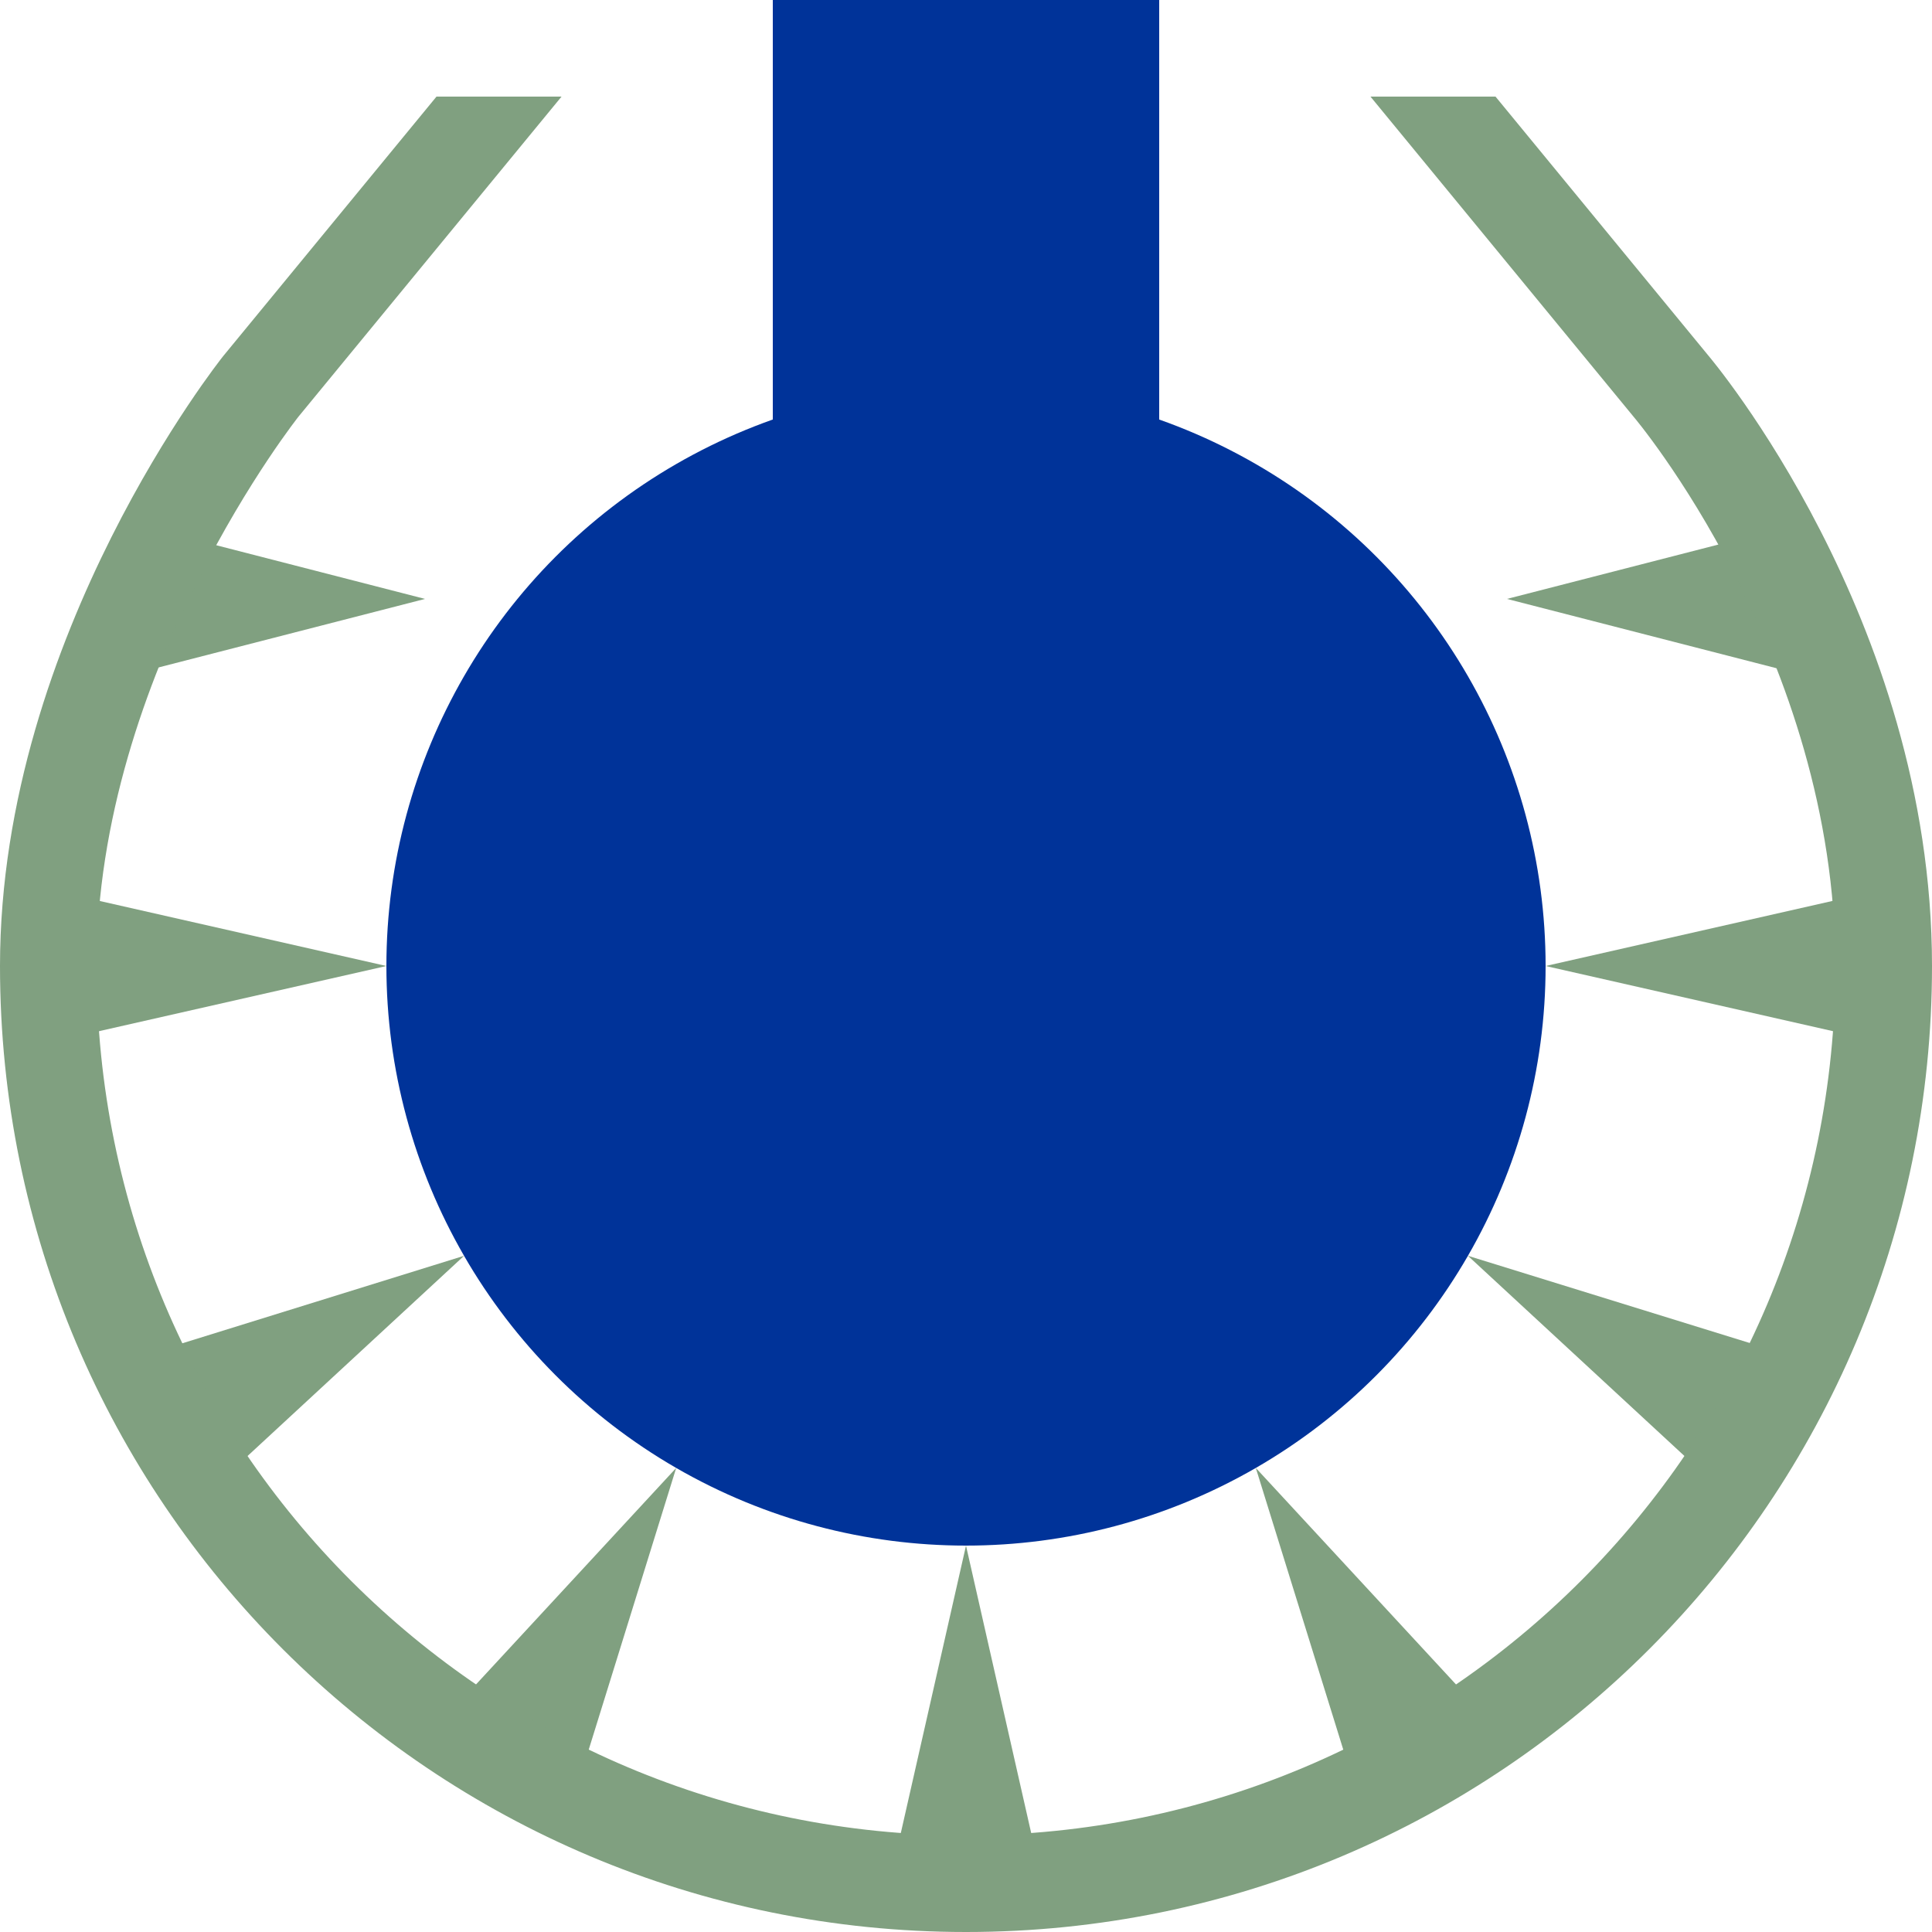
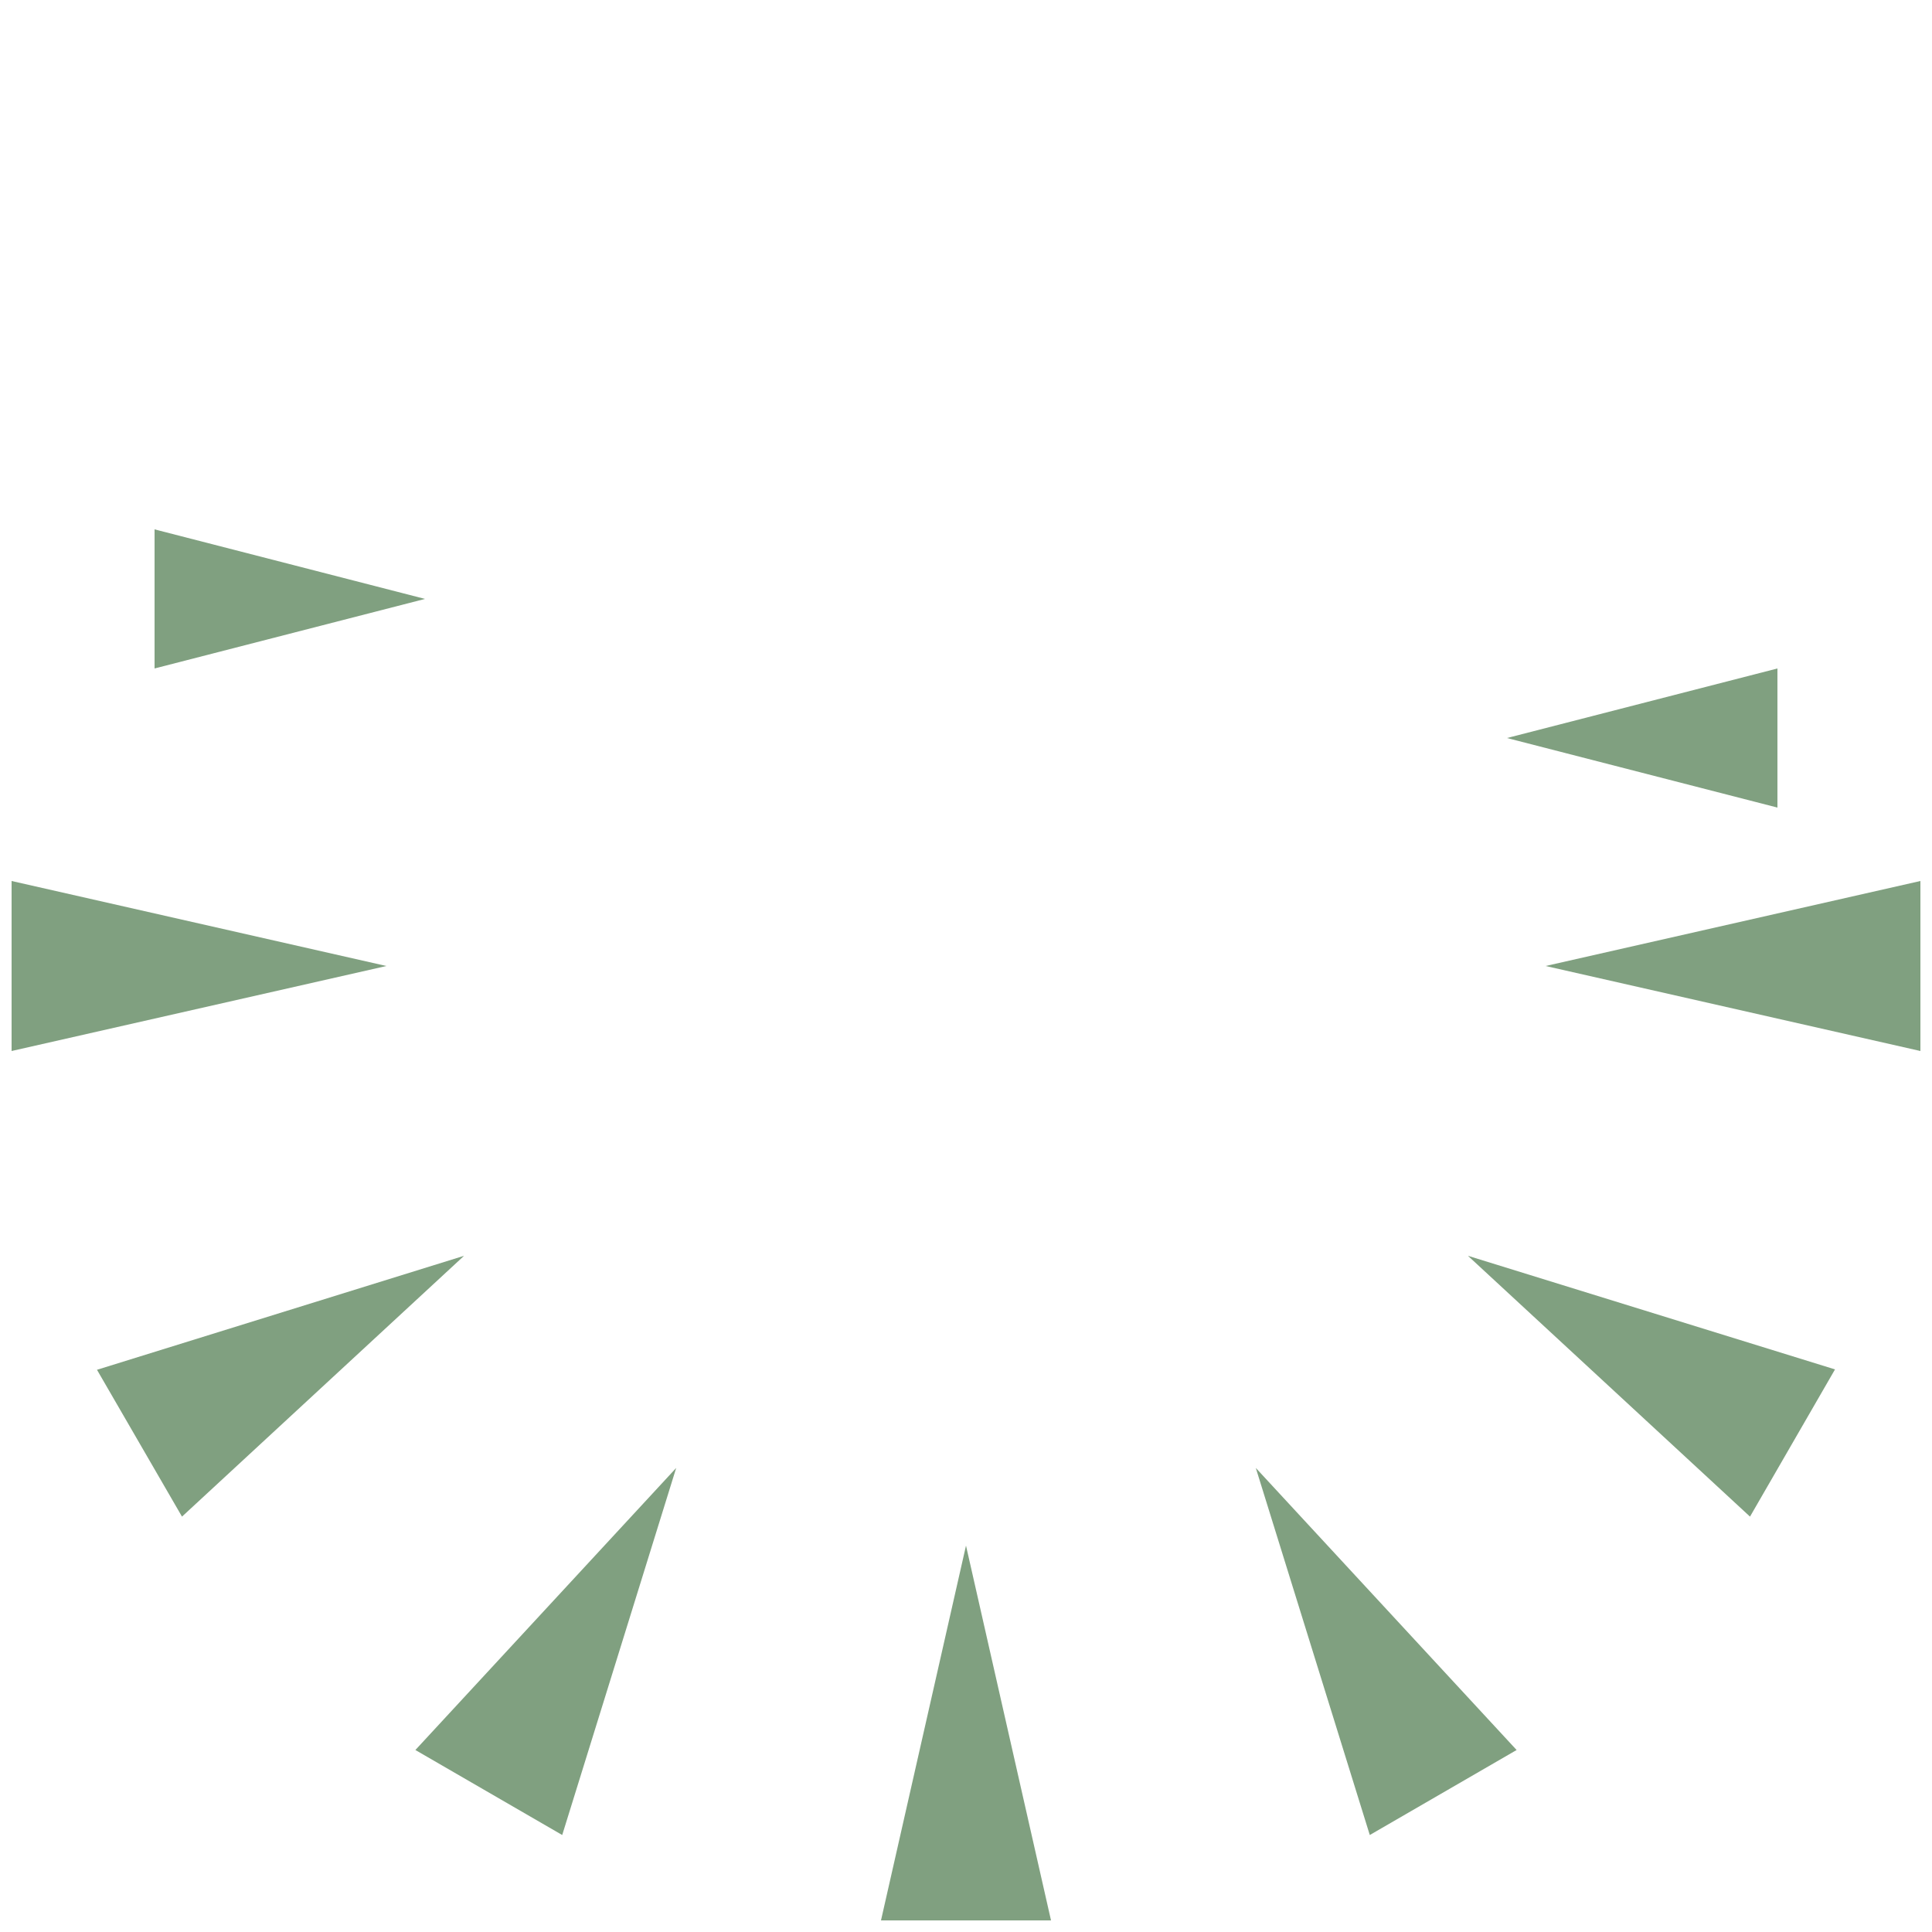
<svg xmlns="http://www.w3.org/2000/svg" height="500" width="500">
  <title>uCKBHFea</title>
  <g transform="rotate(180 250,250)">
    <clipPath id="clip">
      <rect x="0" y="0" width="500" height="475" />
    </clipPath>
    <g stroke="none" fill="#80a080">
-       <path transform="rotate(180 250,250)" d="M 40,173 l 0,-36 l 70,18 l-70,18 z  M 3,272 l 0,-44 l 97,22l-97,22 z  M 25.1,354.5 l 22,38 l 73,-67.5 l-95,29.5 z  M 107.5,452.9 l 38,22 l 29.5,-95l-67.5,73 z  M 272,497 l-44,0 l 22,-97 l 22,97 z  M 392.5,452.9 l-38,22l-29.5,-95 l 67.5,73 z  M 474.9,354.4 l-22,38.1 l-73,-67.5 l 95,29.4 z  M 497,272 l 0,-44 l-97,22 l 97,22 z  M 460,173 l 0,-36 l-70,18 l 70,18 z" />
+       <path transform="rotate(180 250,250)" d="M 40,173 l 0,-36 l 70,18 l-70,18 z  M 3,272 l 0,-44 l 97,22l-97,22 z  M 25.1,354.5 l 22,38 l 73,-67.5 l-95,29.5 z  M 107.5,452.9 l 38,22 l 29.5,-95l-67.5,73 z  M 272,497 l-44,0 l 22,-97 l 22,97 z  M 392.5,452.9 l-38,22l-29.5,-95 l 67.5,73 z  M 474.9,354.4 l-22,38.1 l-73,-67.5 l 95,29.4 z  M 497,272 l 0,-44 l-97,22 l 97,22 z  M 460,173 l-70,18 l 70,18 z" />
    </g>
-     <path d="M 217.5,582.5 67.5,400 c 0,0 -55,-64.8 -55,-150 0,-131 106,-237.5 237.5,-237.5 131,0 237.5,106 237.5,237.5 0,81 -55,150 -55,150 l -150,182.5" stroke="#80a080" stroke-width="25" fill="none" clip-path="url(#clip)" />
-     <path stroke="#003399" stroke-width="100" d="M250 250v250" />
-     <circle cx="250" cy="250" r="150" fill="#003399" />
  </g>
</svg>